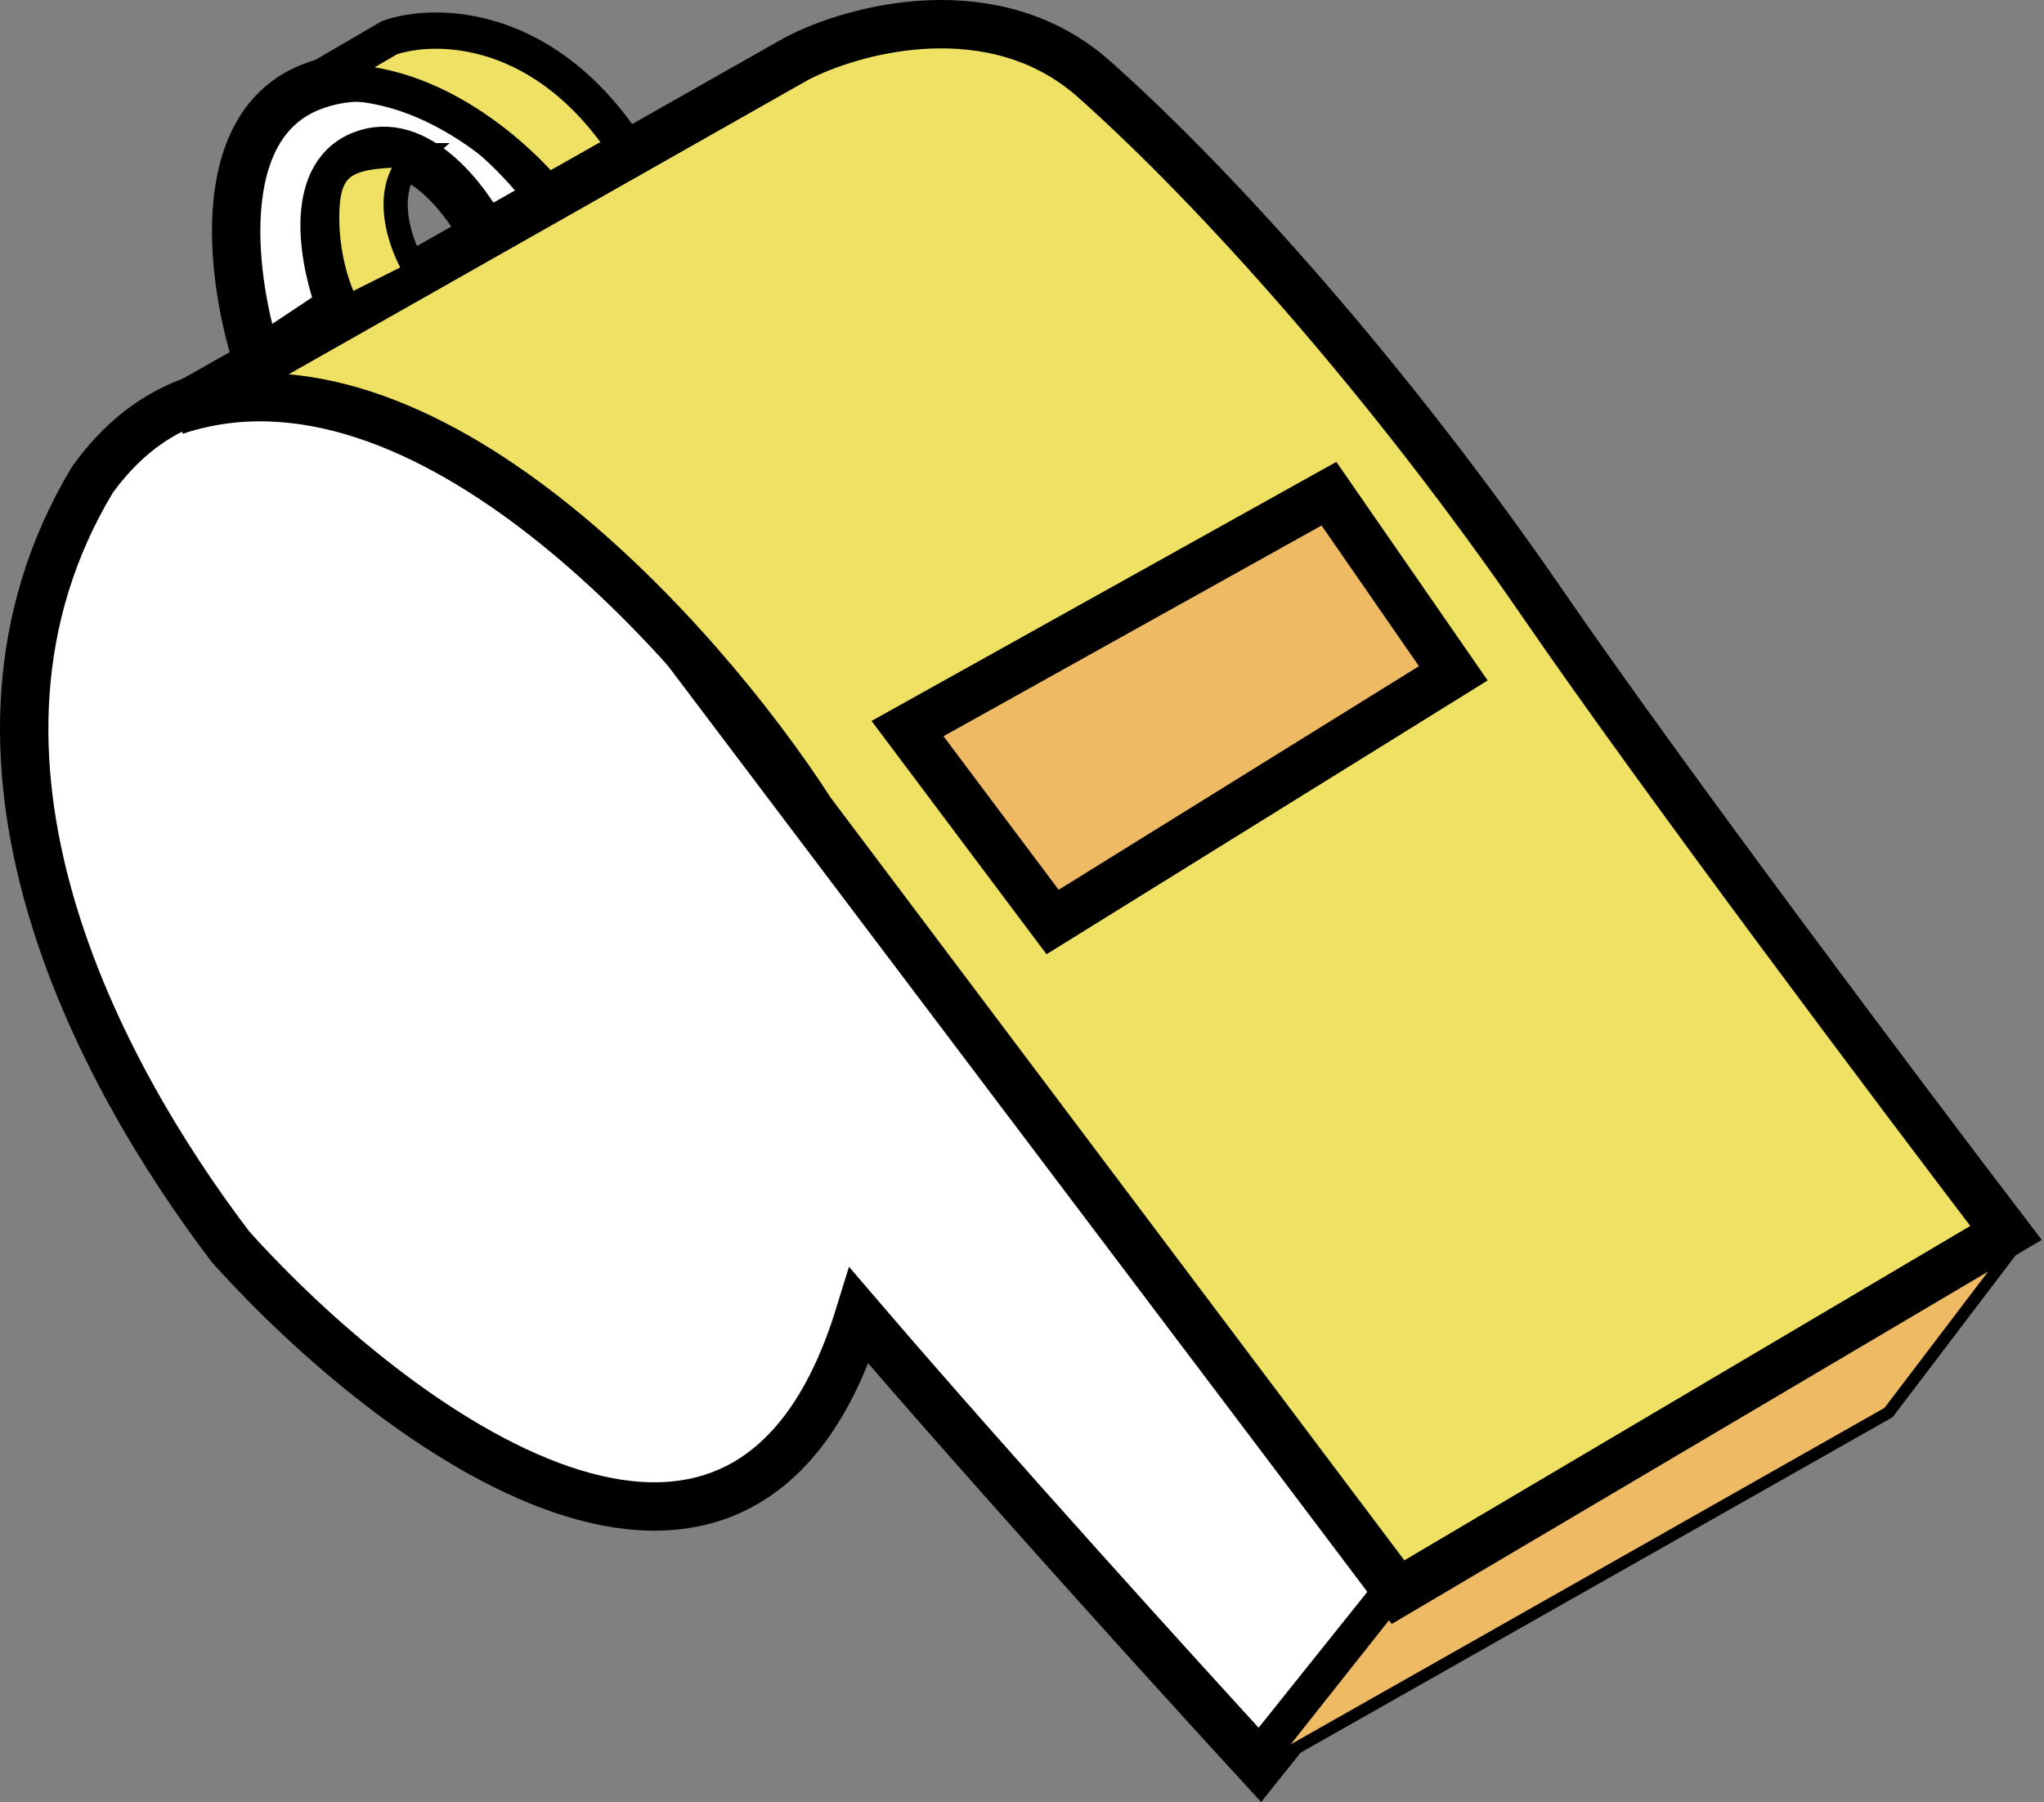
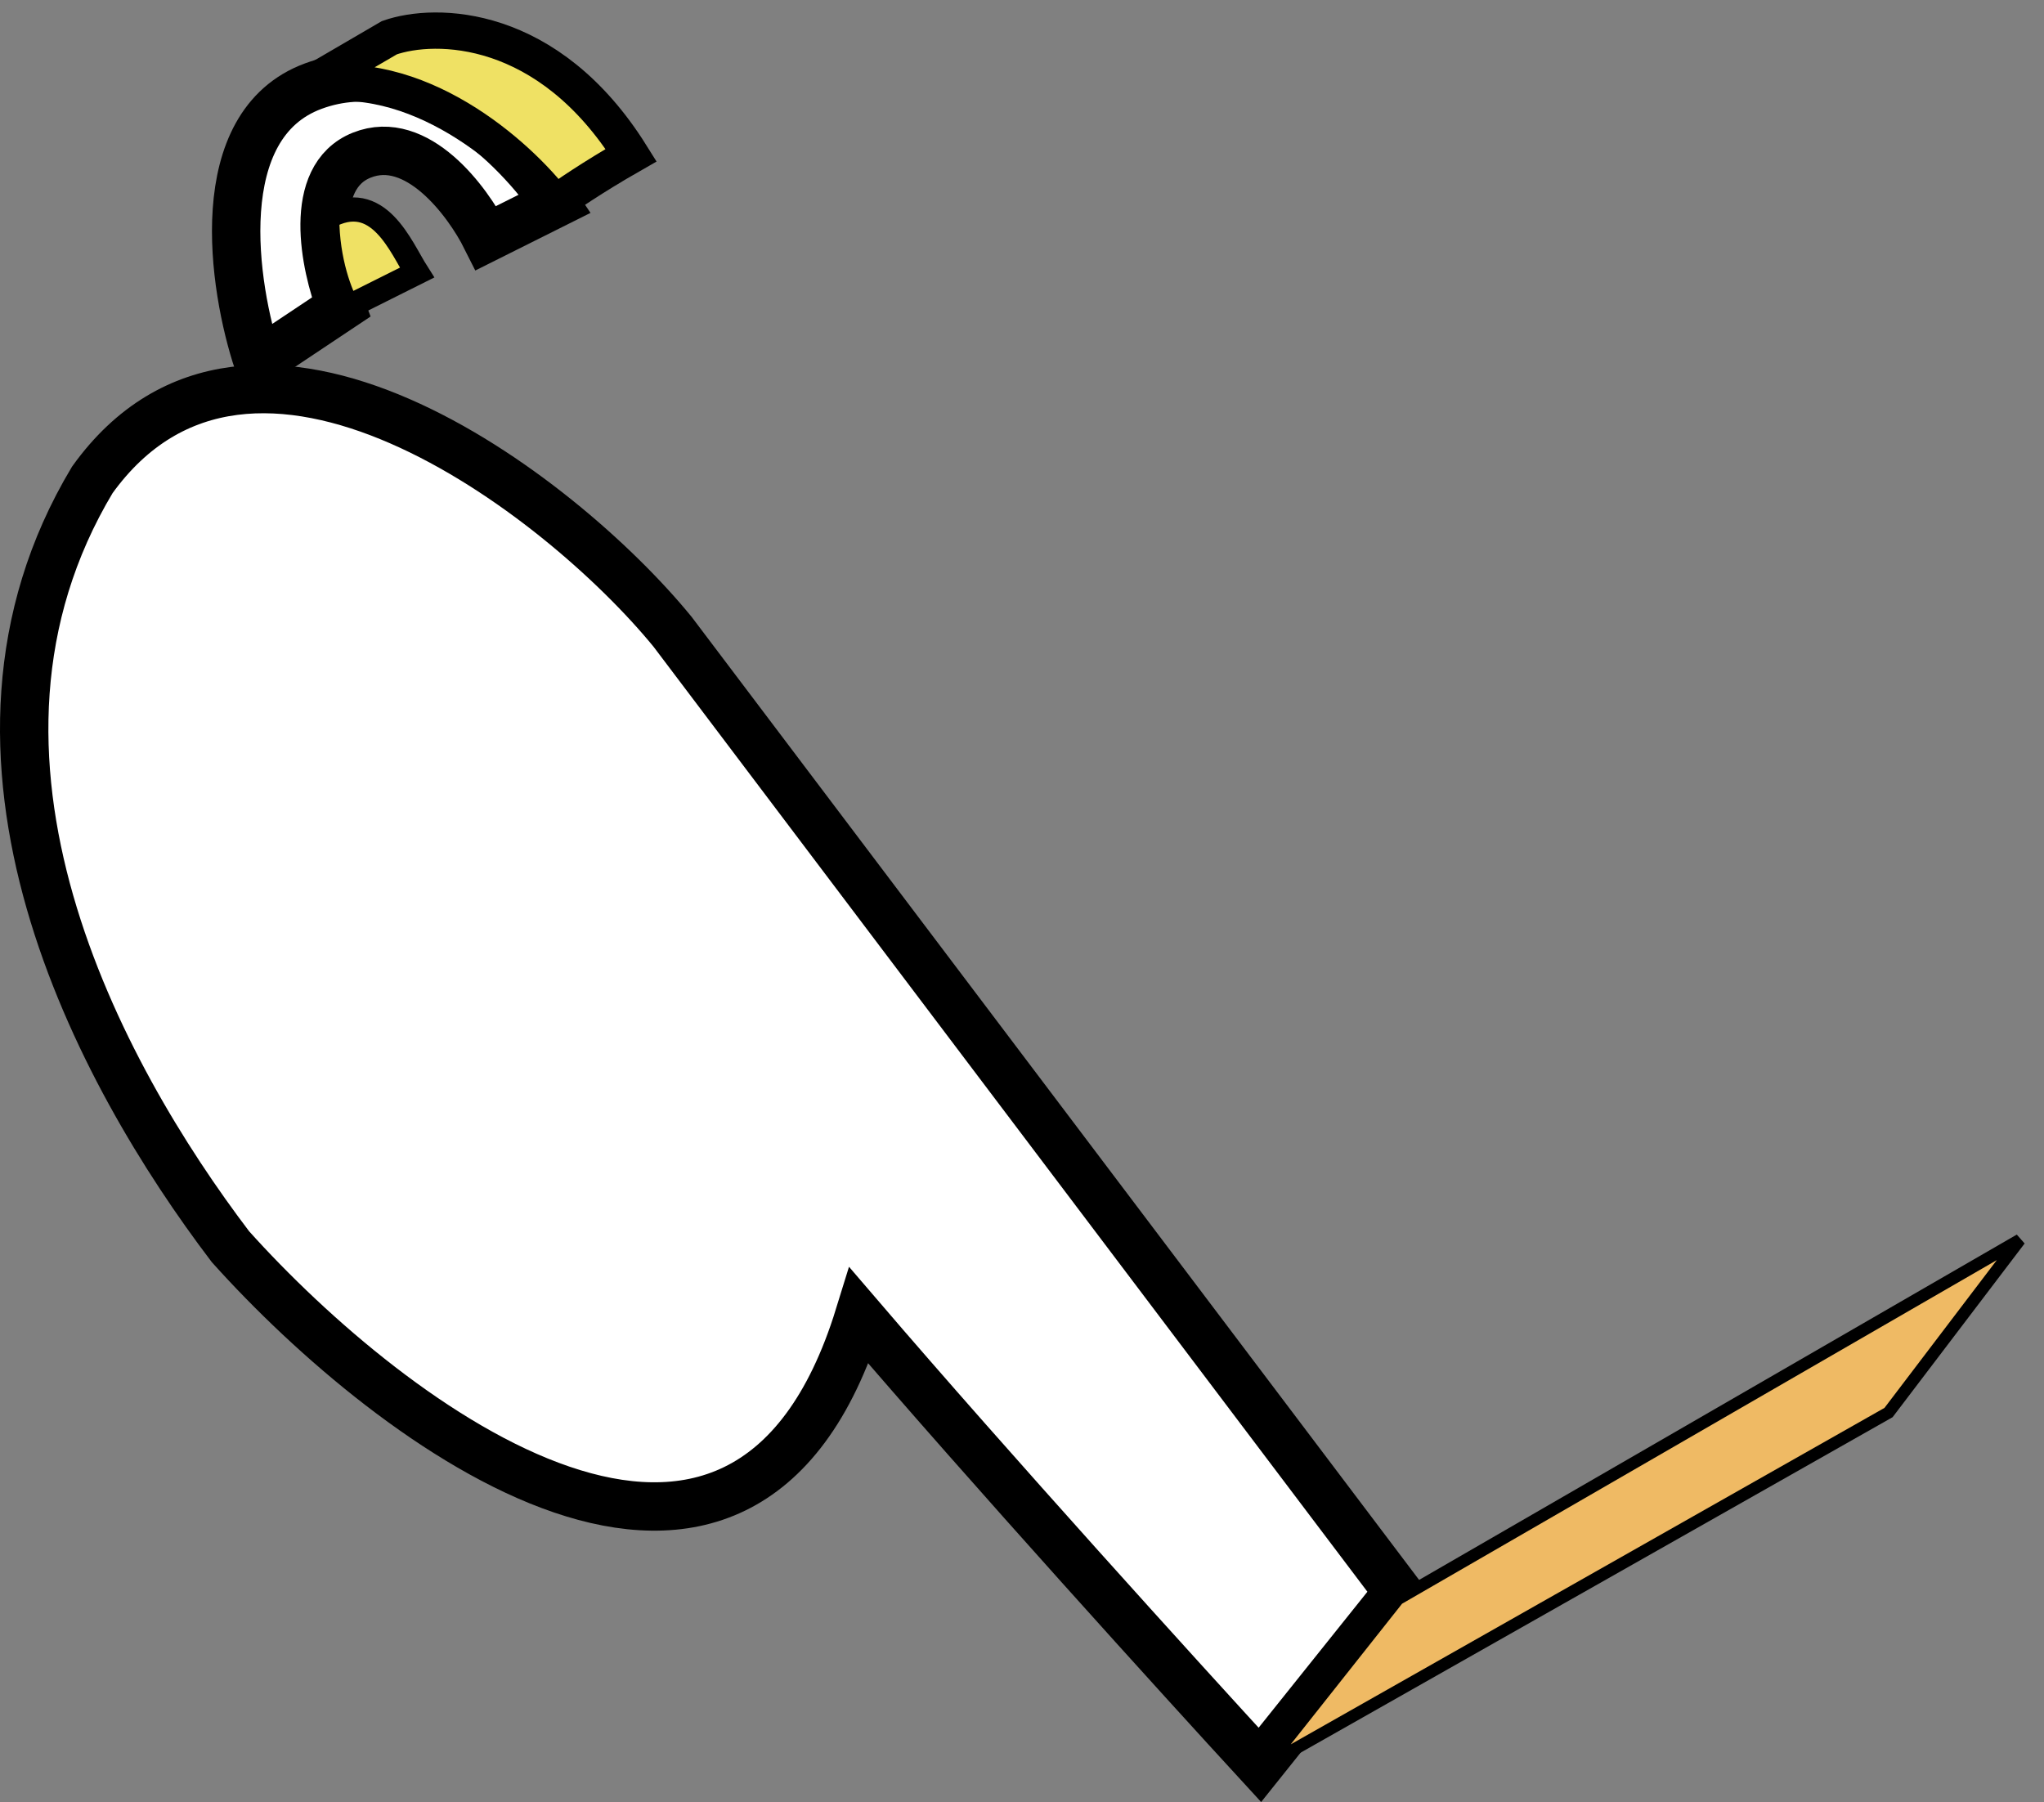
<svg xmlns="http://www.w3.org/2000/svg" width="169" height="149" viewBox="0 0 169 149" fill="none">
  <rect x="0" y="0" width="169" height="149" fill="#808080" stroke="none" />
  <path d="M40.191 19.683L45.903 16.827C42.857 12.258 34.593 3.918 25.911 7.117C17.228 10.315 19.247 23.682 21.341 29.965L28.195 25.395C26.863 21.968 25.339 14.657 29.909 12.829C34.479 11.001 38.668 16.637 40.191 19.683Z" fill="white" stroke="black" stroke-width="4" />
  <path d="M25.339 7.117C34.479 5.289 42.856 12.829 45.903 16.827C46.665 16.256 48.987 14.657 52.186 12.829C45.332 1.861 36.002 1.785 32.194 3.118L25.339 7.117Z" fill="#EFE164" stroke="black" stroke-width="3" />
  <path d="M55.614 52.242L115.591 131.641L104.167 145.921C97.693 138.876 82.004 121.587 71.037 108.792C61.44 139.866 32.384 117.932 19.056 103.08C8.203 88.8 -6.077 62.524 7.632 39.676C20.77 21.397 46.284 40.818 55.614 52.242Z" fill="white" stroke="black" stroke-width="4" />
  <path d="M167 102.509L115.591 132.212L104.738 145.921L156.147 116.789L167 102.509Z" fill="#EFBA64" stroke="black" />
-   <path d="M65.895 4.832L14.486 33.964C35.05 27.109 58.089 53.194 67.038 67.094L115.591 131.641L165.858 101.938C157.289 90.704 137.64 64.581 127.586 49.958C115.02 31.679 100.739 15.685 90.458 6.545C82.232 -0.766 70.656 2.357 65.895 4.832Z" fill="#EFE164" stroke="black" stroke-width="4" />
-   <path d="M34.479 22.539L28.767 25.395C28.196 24.443 27.053 21.625 27.053 17.97C27.053 13.4 28.767 12.829 34.479 12.829C31.28 15.57 33.146 20.445 34.479 22.539Z" fill="#EFE164" stroke="black" stroke-width="2" />
-   <path d="M109.879 40.818L75.035 60.239L87.03 76.233L120.16 55.67L109.879 40.818Z" fill="#EFBA64" stroke="black" stroke-width="4" />
+   <path d="M34.479 22.539L28.767 25.395C28.196 24.443 27.053 21.625 27.053 17.97C31.28 15.57 33.146 20.445 34.479 22.539Z" fill="#EFE164" stroke="black" stroke-width="2" />
</svg>